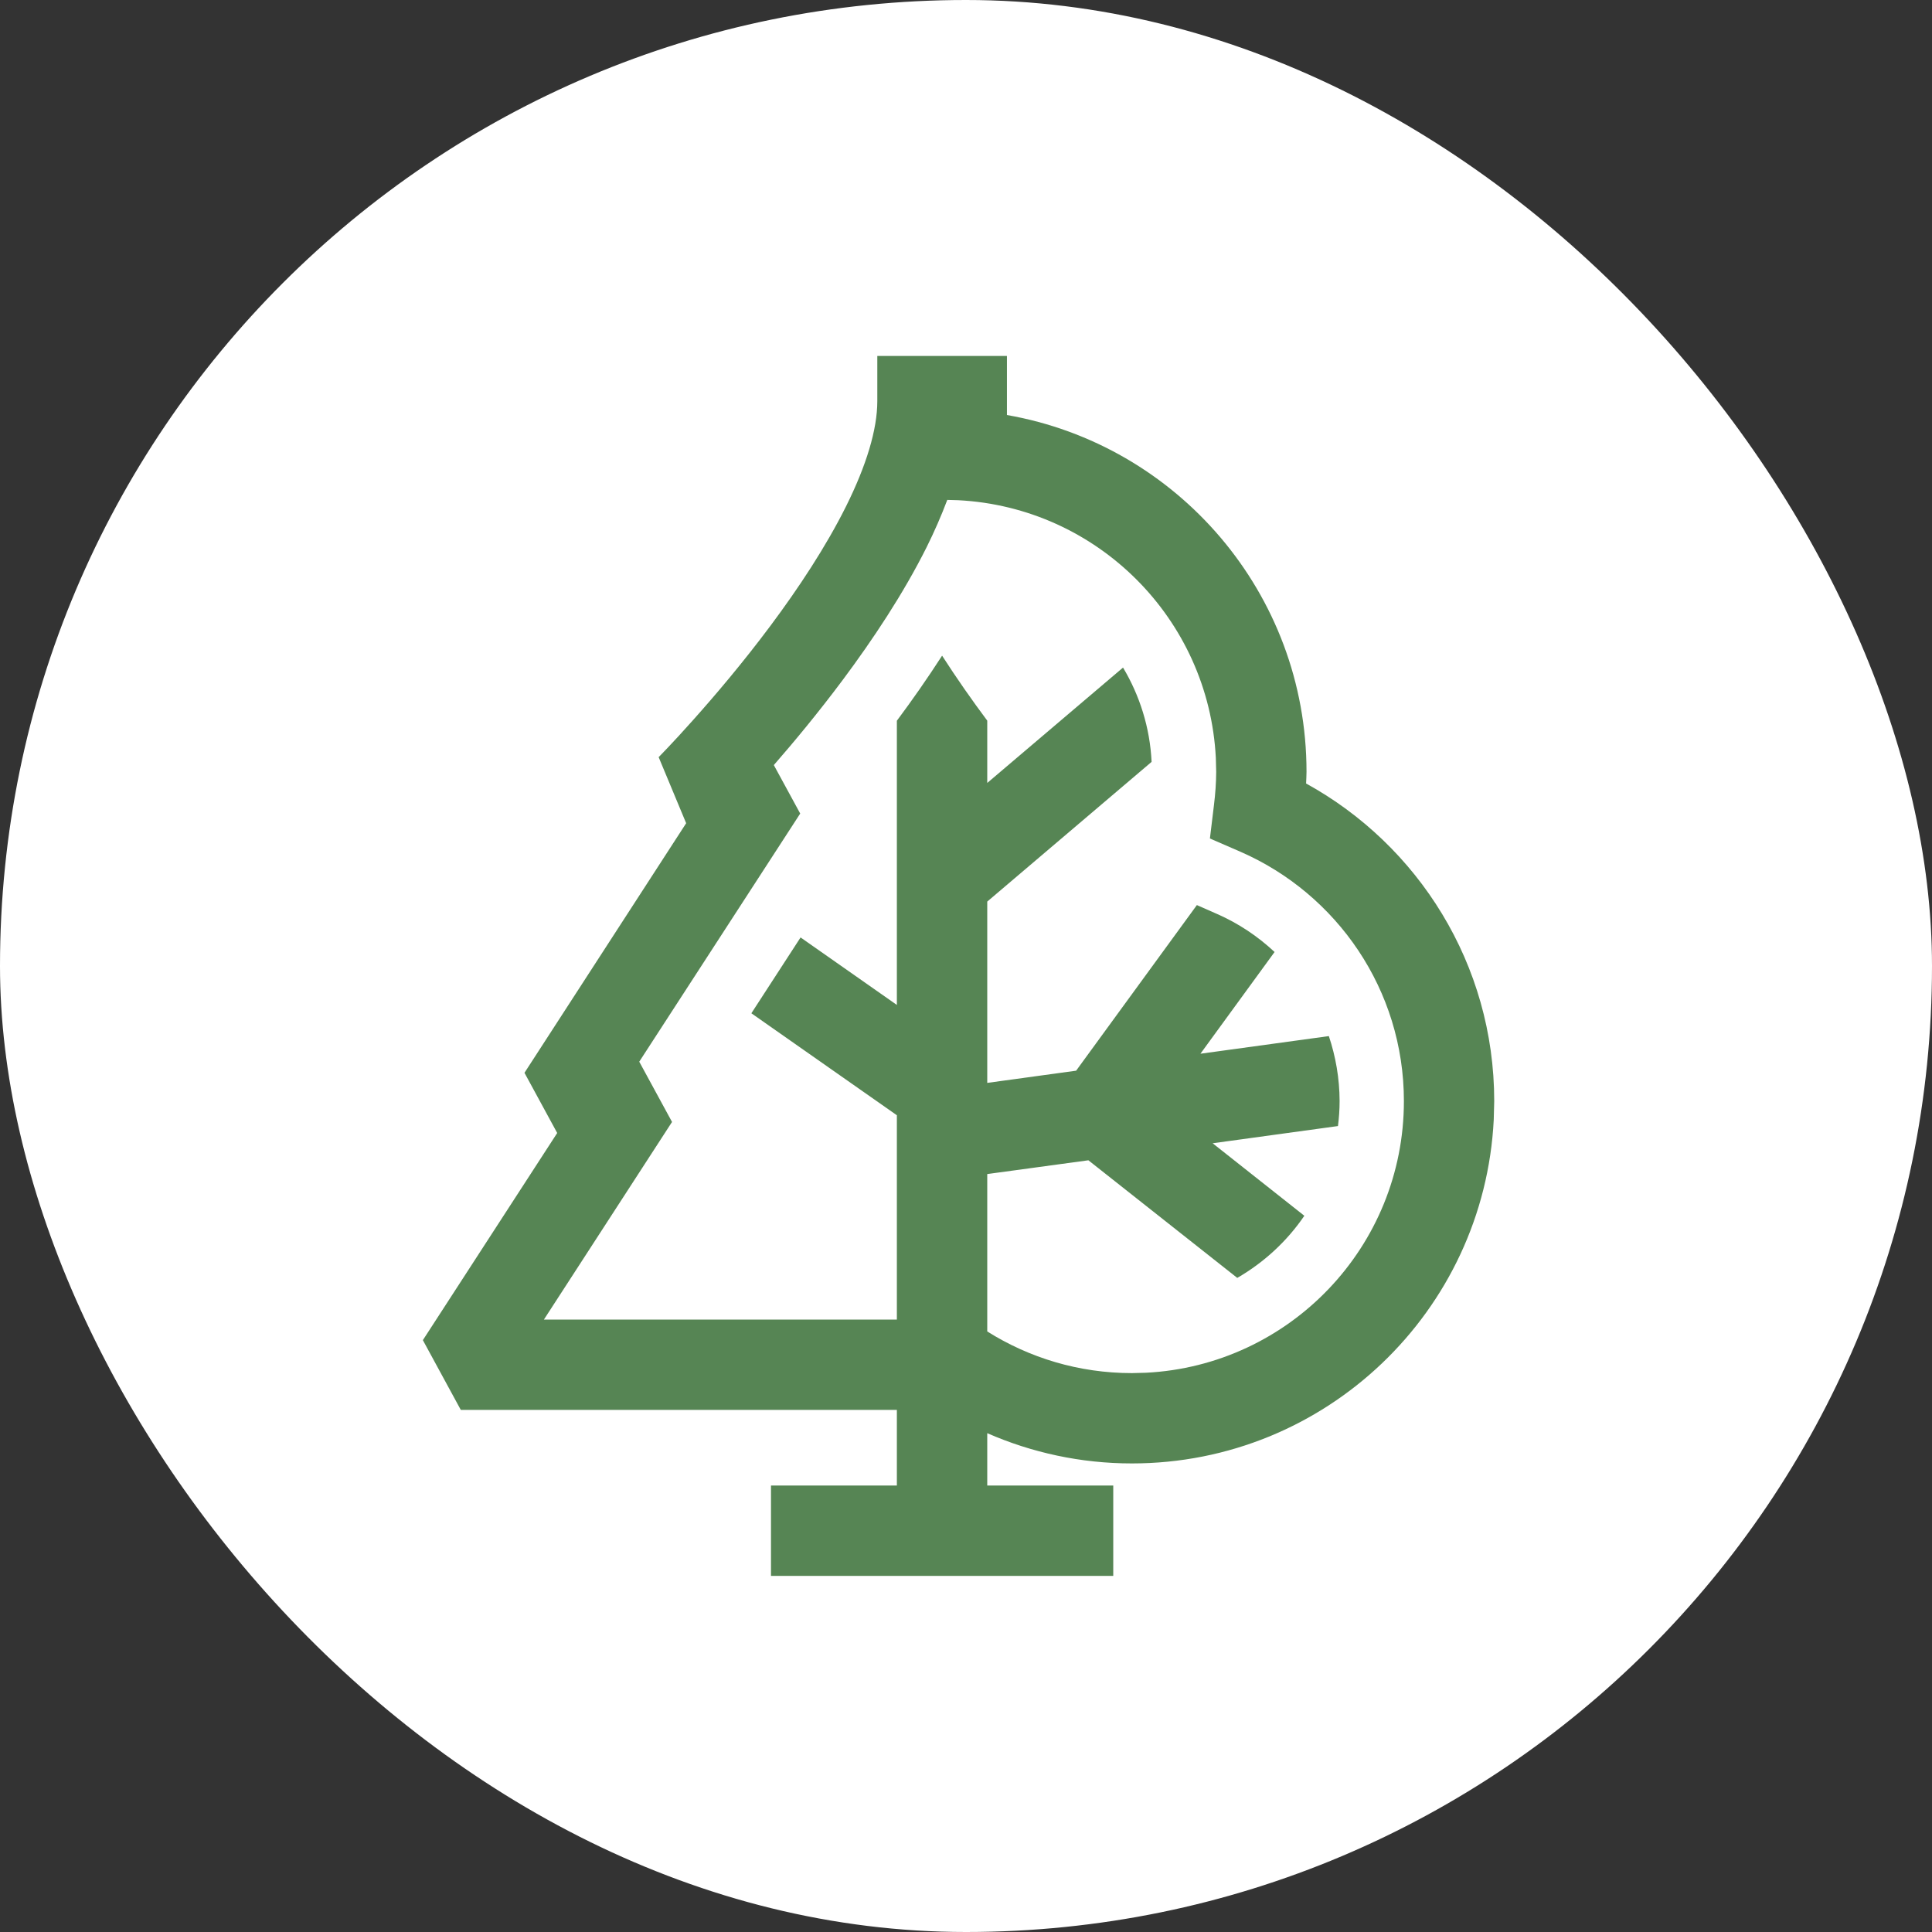
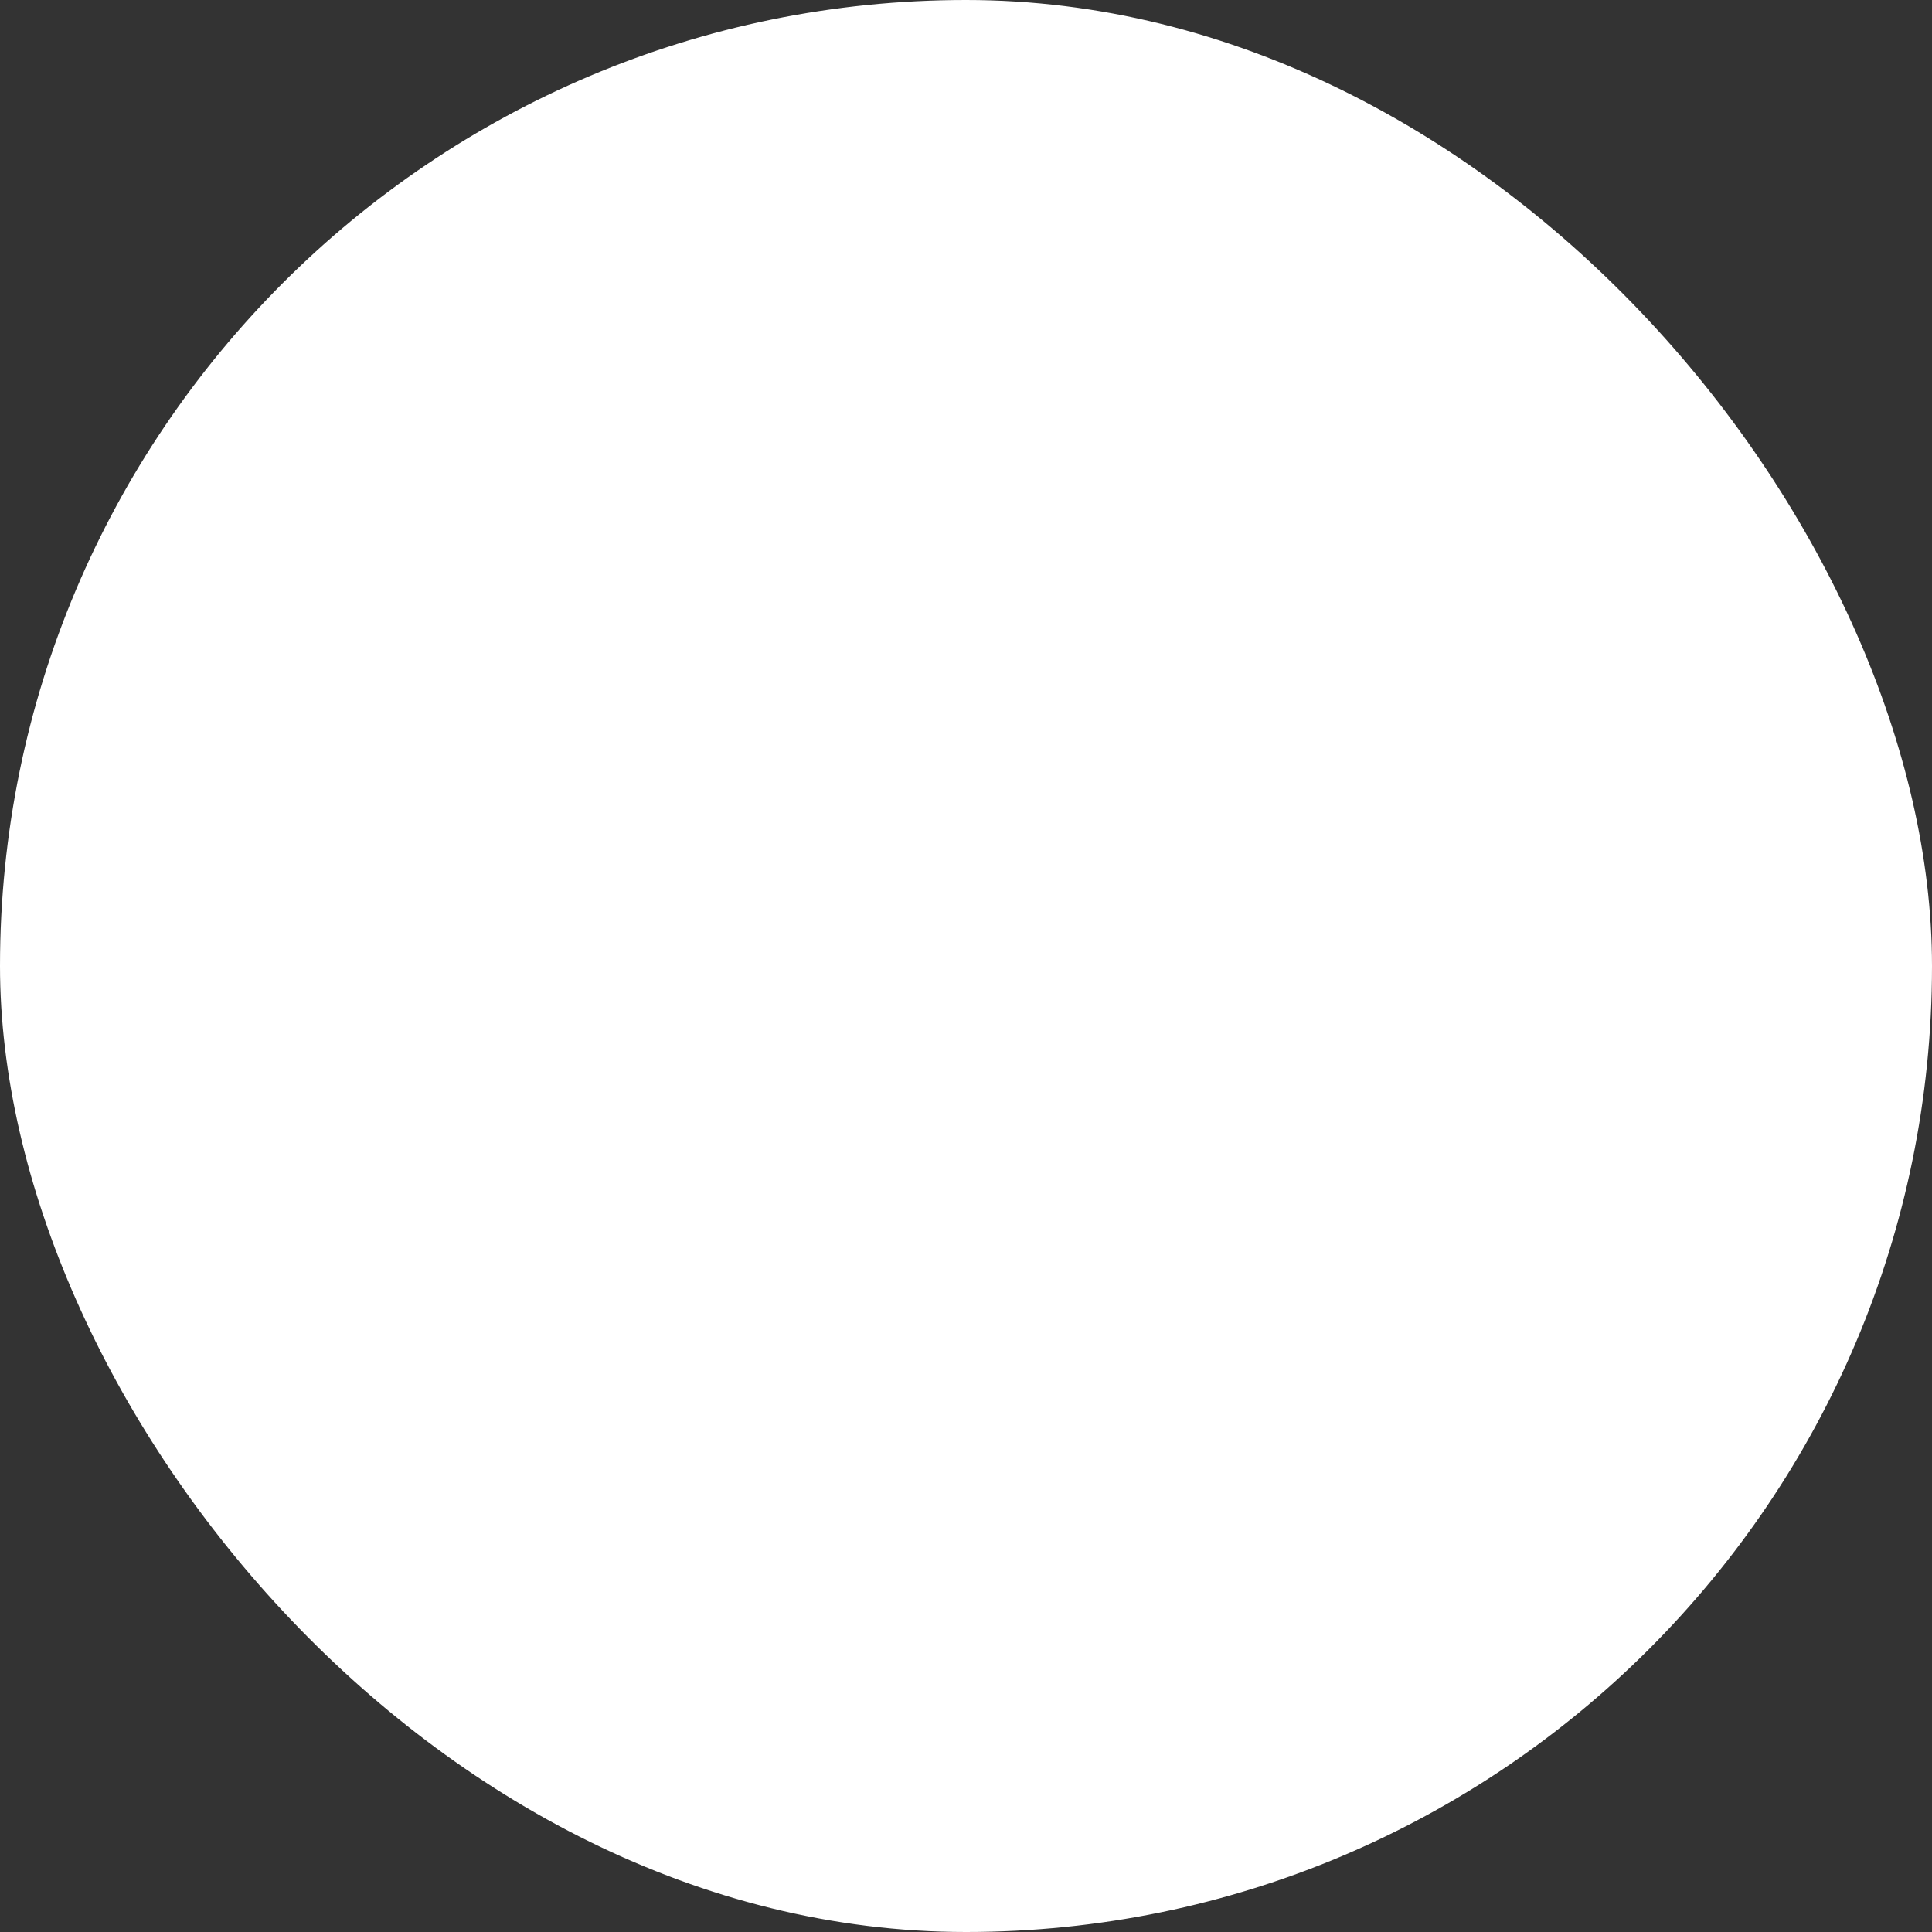
<svg xmlns="http://www.w3.org/2000/svg" width="32" height="32" viewBox="0 0 32 32" fill="none">
  <rect x="0" y="0" width="32" height="32" fill="#333333" stroke="none" />
  <rect width="32" height="32" rx="16" fill="white" />
-   <path fill-rule="evenodd" clip-rule="evenodd" d="M16.678 6.874C19.497 7.366 21.64 9.824 21.64 12.784C21.64 12.849 21.635 12.914 21.633 12.977C23.488 13.997 24.749 15.969 24.749 18.238L24.741 18.547C24.581 21.718 21.959 24.239 18.748 24.239C17.896 24.239 17.087 24.059 16.352 23.738V24.605H18.439V26.102H12.77V24.605H14.855V23.352H7.632L7.004 22.197L9.229 18.766L8.687 17.769L11.365 13.635L10.909 12.54L10.911 12.539C10.911 12.539 10.915 12.535 10.918 12.532C10.924 12.526 10.934 12.515 10.947 12.502C10.973 12.475 11.012 12.435 11.062 12.382C11.163 12.276 11.308 12.119 11.482 11.924C11.832 11.532 12.298 10.986 12.761 10.365C13.226 9.742 13.678 9.058 14.011 8.391C14.35 7.711 14.531 7.113 14.531 6.645V5.896H16.678V6.874ZM15.69 8.28C15.59 8.545 15.475 8.807 15.35 9.059C14.963 9.834 14.455 10.596 13.96 11.26C13.556 11.801 13.153 12.287 12.817 12.672L13.254 13.475L10.588 17.585L11.131 18.583L9.009 21.856H14.855V18.472L12.445 16.783L13.26 15.527L14.855 16.645V11.937L14.859 11.932C15.106 11.601 15.359 11.239 15.604 10.86C15.848 11.239 16.102 11.601 16.349 11.932L16.352 11.937V12.968L18.601 11.057C18.876 11.518 19.047 12.05 19.074 12.619L16.352 14.933V17.936L17.824 17.734L19.824 14.991L20.158 15.138C20.512 15.293 20.833 15.508 21.111 15.768L19.883 17.453L22.01 17.161C22.123 17.5 22.187 17.861 22.188 18.237C22.188 18.377 22.178 18.516 22.161 18.651L20.085 18.936L21.604 20.137C21.317 20.558 20.936 20.91 20.493 21.166L18.027 19.218L16.352 19.446V22.053C17.046 22.489 17.867 22.743 18.748 22.743L18.98 22.737C21.36 22.617 23.253 20.648 23.253 18.238C23.253 16.394 22.142 14.807 20.551 14.11L20.04 13.888L20.107 13.334C20.13 13.148 20.143 12.966 20.144 12.784L20.138 12.553C20.021 10.249 18.174 8.402 15.87 8.285L15.69 8.28Z" fill="#568554" />
</svg>